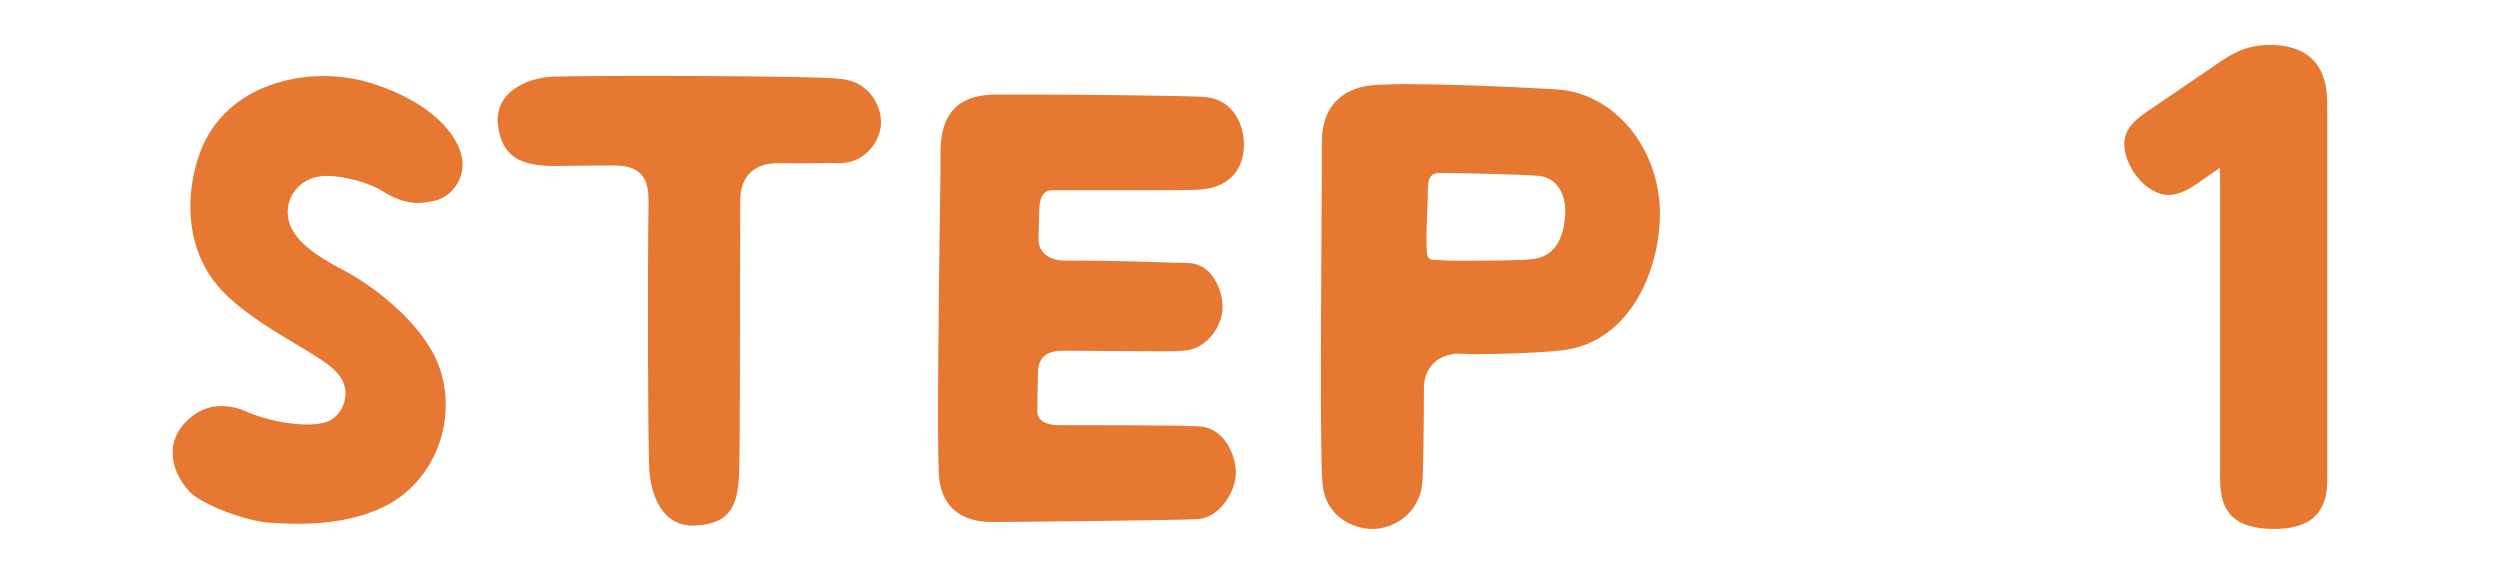
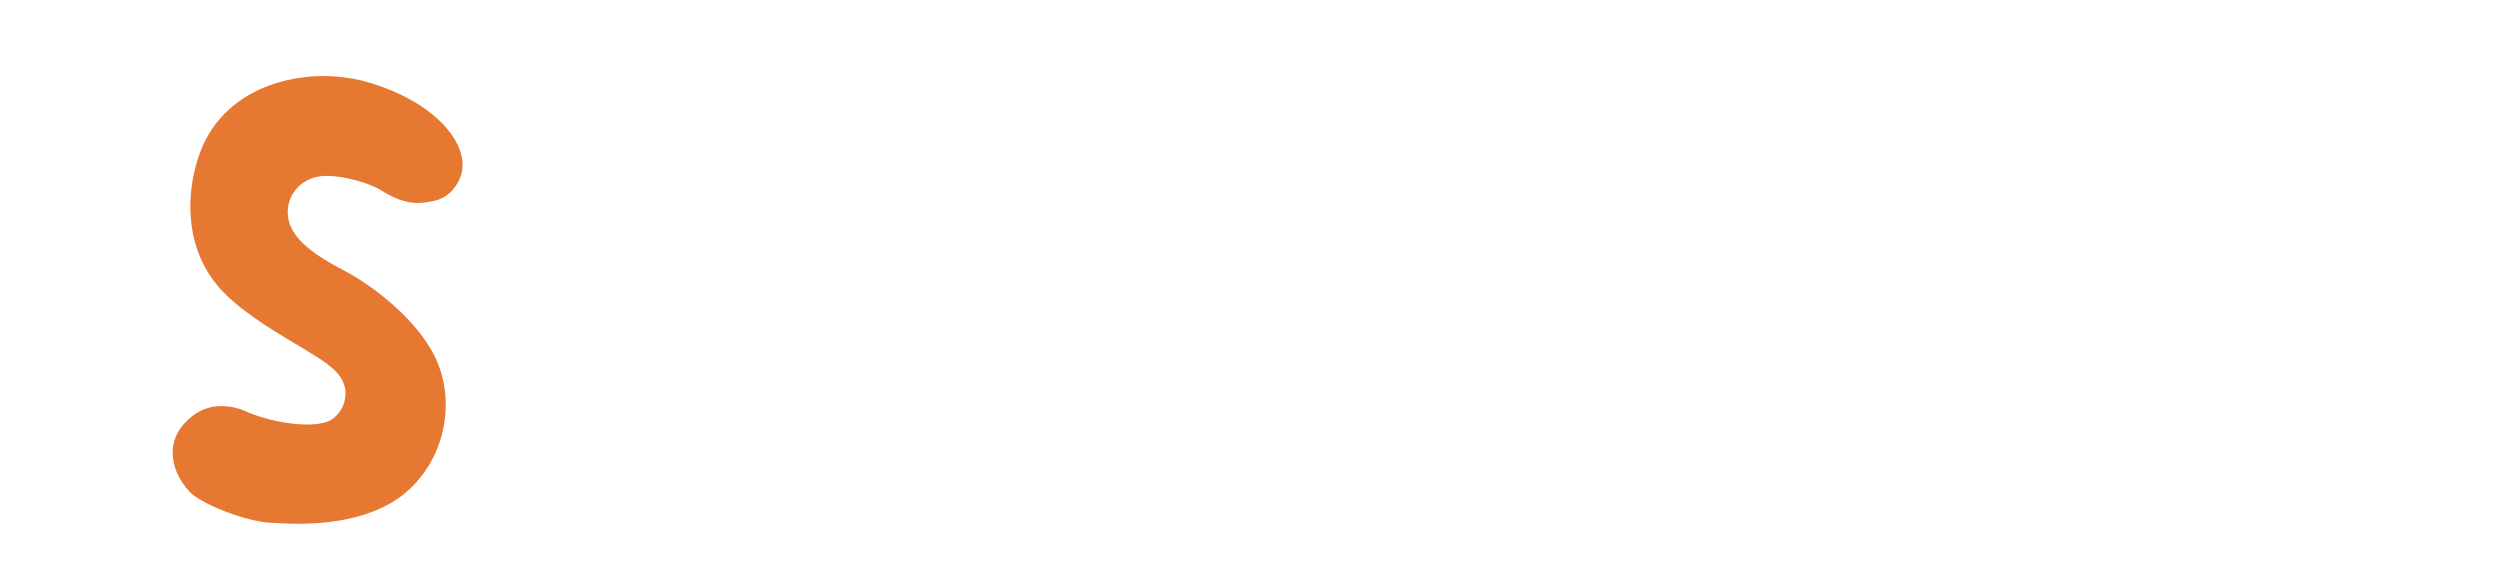
<svg xmlns="http://www.w3.org/2000/svg" id="_レイヤー_2" width="104" height="24" viewBox="0 0 104 24">
  <defs>
    <style>.cls-1{fill:none;}.cls-1,.cls-2{stroke-width:0px;}.cls-2{fill:#e67832;}</style>
  </defs>
  <g id="_レイヤー_2-2">
    <path class="cls-2" d="m19.012,7.652c-.217.359-.529.6-.912.695-.264.049-.48.097-.721.097-.48,0-.936-.168-1.488-.504-.527-.336-1.561-.624-2.328-.624-.143,0-.287.023-.408.048-.744.168-1.271.864-1.176,1.632.096.96,1.225,1.68,2.328,2.256,1.369.72,3.049,2.112,3.768,3.552,1.008,2.04.336,4.633-1.512,5.929-1.008.695-2.424,1.056-4.176,1.056-.408,0-.816-.024-1.248-.048-1.031-.096-2.809-.792-3.264-1.296-.768-.84-.912-1.872-.359-2.641.455-.6,1.031-.911,1.68-.911.359,0,.744.071,1.127.264.697.288,1.656.504,2.473.504.408,0,.744-.072.936-.168.336-.192.576-.552.625-.937.072-.384-.072-.768-.361-1.079-.336-.36-.982-.744-1.752-1.2-1.08-.648-2.303-1.393-3.119-2.305-1.488-1.703-1.393-4.008-.816-5.592.865-2.376,3.217-3.216,5.137-3.216.576,0,1.127.072,1.631.192,2.594.695,3.84,2.063,4.105,3.048.119.432.072.864-.168,1.248Z" />
-     <path class="cls-2" d="m36.651,5.108c0,.72-.646,1.728-1.824,1.68-.311-.024-1.223.024-2.398,0-1.344-.024-1.633.864-1.633,1.536-.023,3.408,0,10.488-.049,11.352-.047,1.272-.311,2.112-1.799,2.185-1.369.096-1.896-1.225-1.943-2.448-.049-1.128-.072-7.632-.025-11.016,0-.648-.072-1.488-1.344-1.513-1.367,0-2.424.024-2.711.024-1.201-.048-2.018-.312-2.209-1.68-.168-1.368,1.152-1.992,2.305-2.04,1.344-.049,10.848-.049,11.975.096,1.152.12,1.656,1.08,1.656,1.824Z" />
-     <path class="cls-2" d="m51.411,19.676c0,.744-.648,1.872-1.607,1.92-.889.049-7.729.12-8.52.12-.984,0-2.16-.359-2.232-2.063-.072-1.561,0-7.296.047-10.729.025-1.248.025-2.231.025-2.567,0-1.608.695-2.376,2.207-2.425h1.32c2.377,0,6.455.049,7.393.097,1.176.048,1.703,1.056,1.703,1.992,0,1.128-.719,1.823-1.92,1.872-.527.023-1.584.023-3.096.023h-2.977c-.287,0-.455.192-.504.601-.023.071-.023.647-.047,1.487,0,.24.168.84,1.15.84,1.969-.023,4.488.097,5.041.097.359,0,.672.144.936.407.336.385.553.961.527,1.513-.047.792-.719,1.704-1.654,1.728-.168.024-.529.024-1.08.024-1.057,0-2.617-.024-3.912-.024-1.057,0-1.033.721-1.033,1.057-.023.768-.023,1.344-.023,1.487,0,.408.457.553.863.553,1.105,0,4.824,0,5.832.048,1.08.048,1.561,1.176,1.561,1.943Z" />
-     <path class="cls-2" d="m69.051,9.044c-.072,2.496-1.416,5.304-4.201,5.544-1.055.097-2.279.145-3.623.145-.24,0-.432-.024-.648-.024-.984.096-1.344.792-1.344,1.44,0,1.464-.023,3.479-.072,4.008-.145,1.2-1.176,1.848-2.064,1.848-.863,0-1.896-.552-2.064-1.728-.143-.84-.07-8.856-.047-12.696v-1.68c0-1.368.744-2.208,2.064-2.353.287-.023.791-.048,1.463-.048,1.439,0,3.697.072,6.193.216,2.471.12,4.414,2.521,4.344,5.328Zm-9.168,1.776l.359.023h1.271c.961,0,1.68-.023,2.113-.048.936-.072,1.416-.672,1.486-1.896.049-.744-.311-1.513-1.104-1.584-.889-.072-3.648-.12-4.104-.12-.312,0-.504.12-.504.672,0,.12,0,.408-.023.72-.025.624-.049,1.488-.025,1.849.025.384.145.384.529.384Z" />
-     <path class="cls-2" d="m91.516,7.557c-.264.192-.791.552-1.295.552-.984,0-1.85-1.224-1.85-2.111,0-.72.576-1.104,1.105-1.464l2.855-1.943c.455-.312,1.08-.721,2.086-.721,2.398,0,2.398,1.872,2.398,2.568v15.501c0,.912-.24,2.064-2.205,2.064-1.584,0-2.256-.624-2.256-2.064V6.98l-.84.576Z" />
-     <rect class="cls-1" width="104" height="24" />
  </g>
</svg>